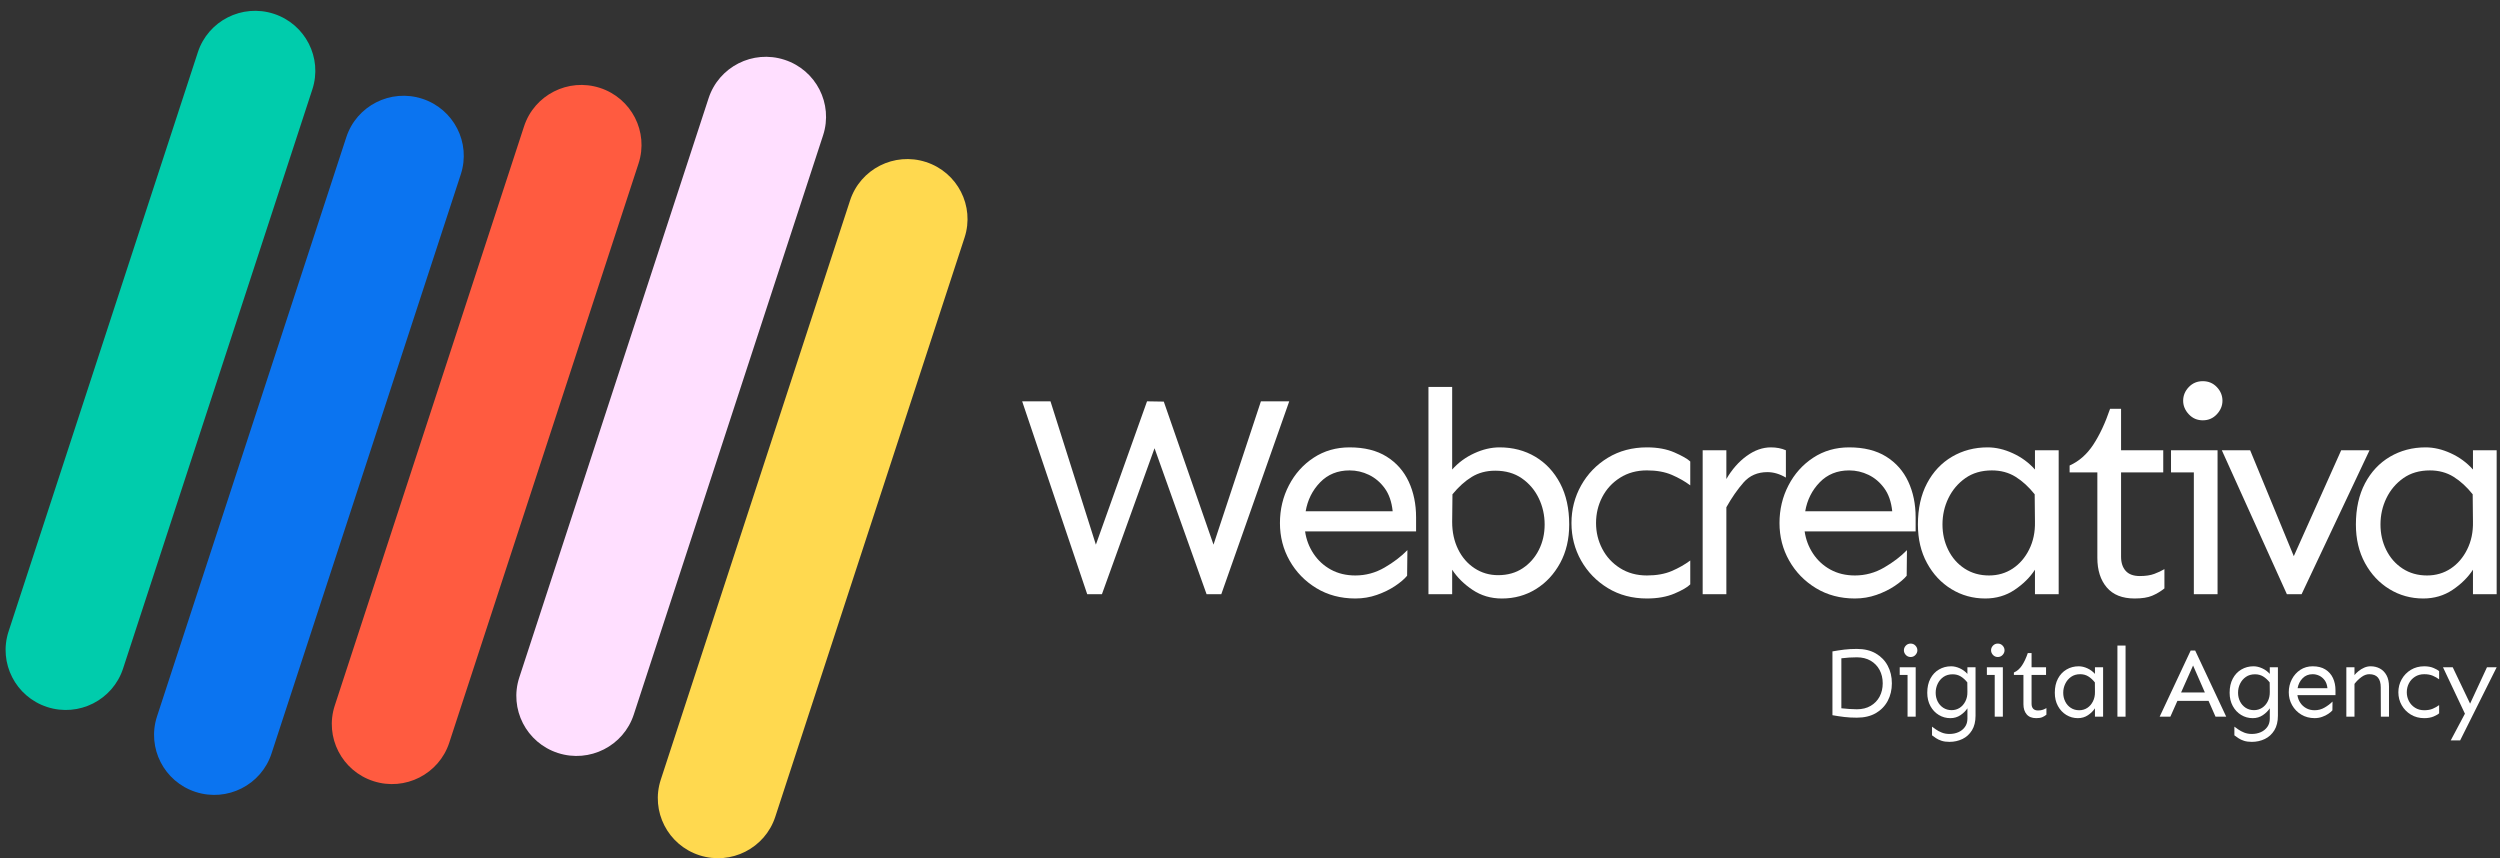
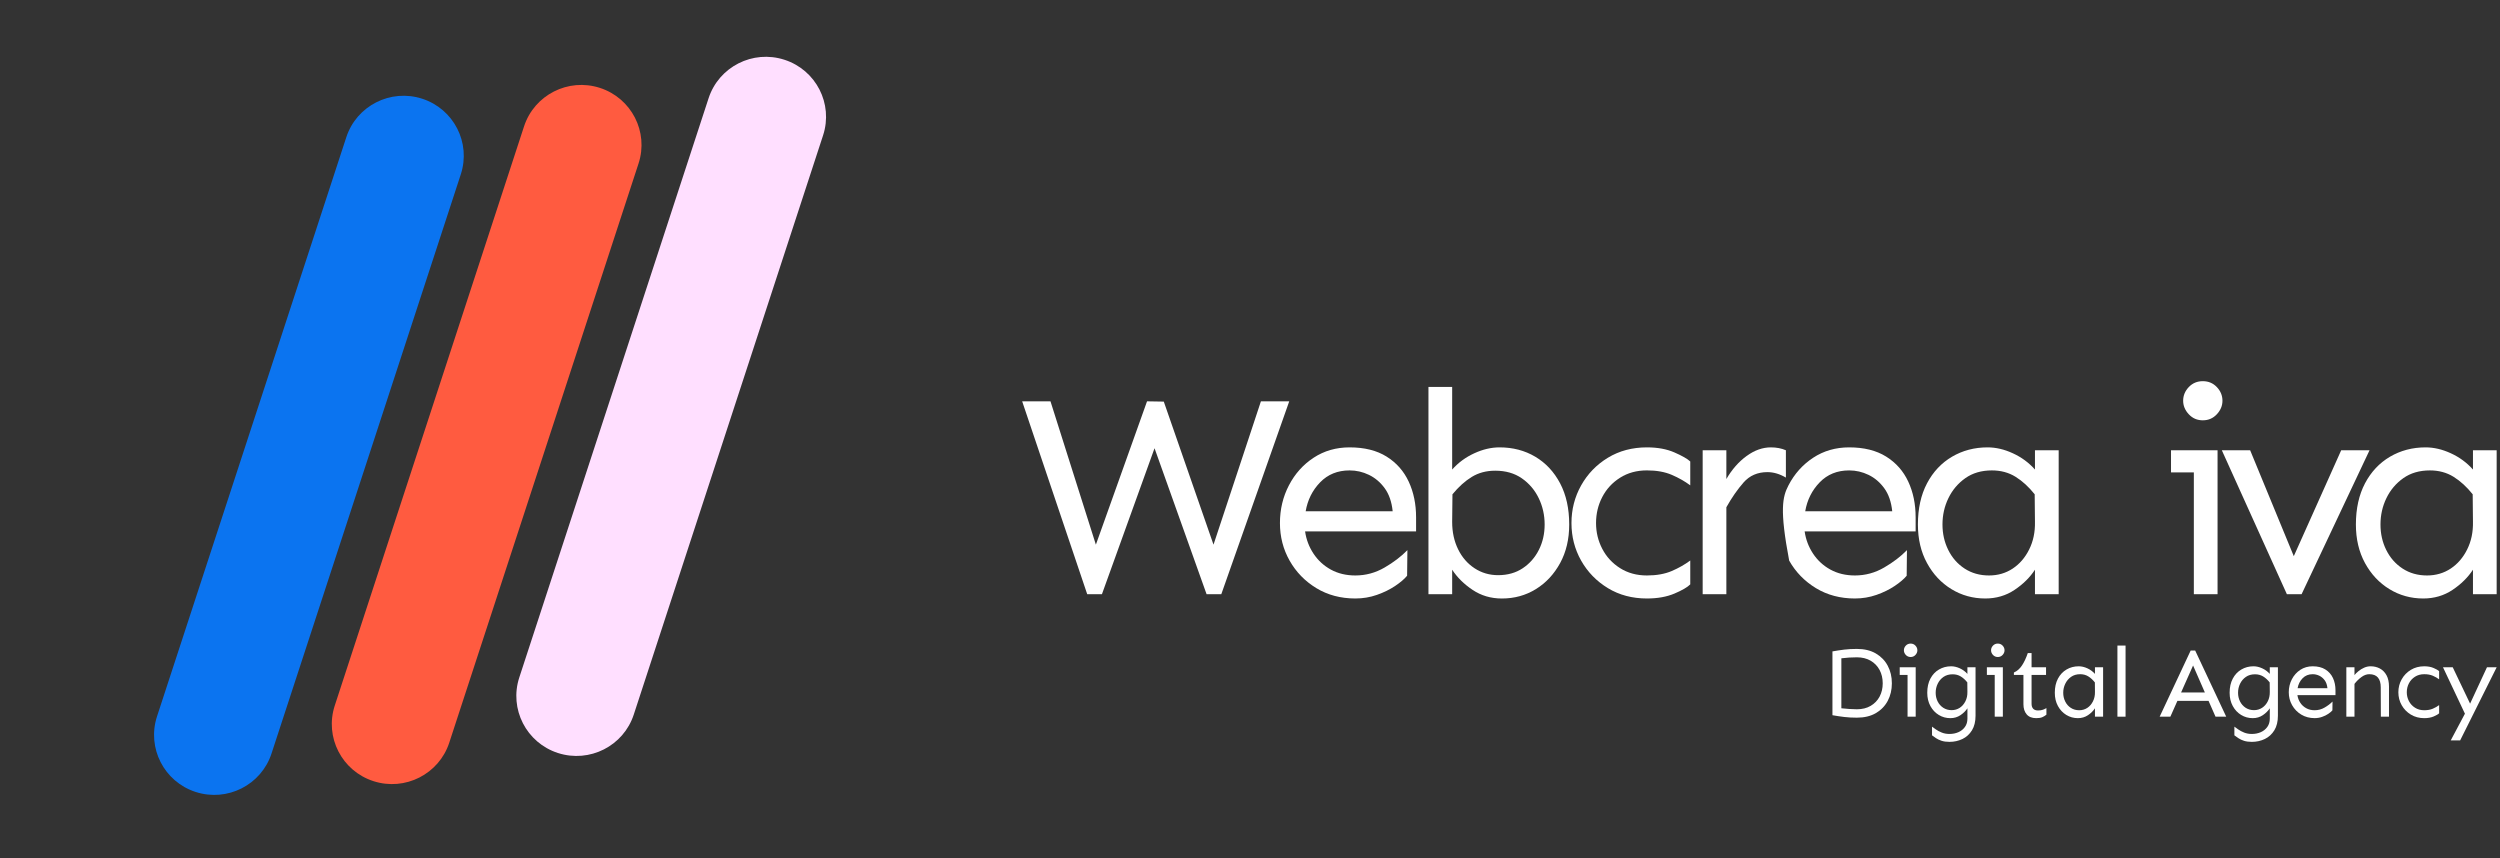
<svg xmlns="http://www.w3.org/2000/svg" width="134" height="46" viewBox="0 0 134 46" fill="none">
  <rect x="0" y="0" width="134" height="46" fill="#333333" stroke="none" />
  <g clip-path="url(#clip0)">
-     <path d="M6.597 35.833C6.046 37.521 4.225 38.445 2.531 37.897C0.836 37.348 -0.092 35.535 0.459 33.847L10.605 2.801C11.156 1.114 12.976 0.19 14.671 0.738C16.366 1.287 17.294 3.1 16.743 4.788L6.597 35.833Z" fill="#00CCAC" />
    <path d="M14.554 40.387C14.003 42.074 12.183 42.998 10.487 42.449C8.793 41.901 7.865 40.088 8.416 38.4L18.562 7.355C19.113 5.667 20.933 4.743 22.628 5.291C24.323 5.84 25.251 7.653 24.7 9.341L14.554 40.387Z" fill="#0B74F0" />
    <path d="M24.081 39.806C23.53 41.494 21.709 42.418 20.015 41.869C18.32 41.321 17.392 39.508 17.943 37.82L28.089 6.774C28.64 5.086 30.46 4.162 32.155 4.711C33.85 5.26 34.778 7.073 34.227 8.76L24.081 39.806Z" fill="#FF5B40" />
-     <path d="M41.555 43.779C41.004 45.467 39.183 46.391 37.488 45.842C35.793 45.293 34.866 43.48 35.417 41.793L45.563 10.747C46.113 9.059 47.934 8.135 49.629 8.684C51.324 9.232 52.252 11.045 51.701 12.733L41.555 43.779Z" fill="#FFD94F" />
    <path d="M33.971 38.298C33.421 39.986 31.601 40.909 29.905 40.361C28.21 39.812 27.283 38 27.834 36.312L37.98 5.266C38.531 3.578 40.351 2.654 42.046 3.203C43.741 3.751 44.669 5.564 44.118 7.252L33.971 38.298Z" fill="#FFDFFF" />
    <path d="M69.103 21.511L65.462 31.848H64.672L61.883 24.025L59.064 31.848H58.274L54.788 21.511H56.306L58.739 29.194L61.481 21.511L62.379 21.526L65.044 29.194L67.585 21.511H69.103V21.511Z" fill="white" />
    <path d="M72.338 23.979C73.134 23.979 73.795 24.144 74.321 24.473C74.848 24.802 75.243 25.25 75.507 25.815C75.77 26.381 75.902 27.019 75.902 27.728V28.484H69.953C70.014 28.916 70.164 29.312 70.402 29.672C70.639 30.032 70.949 30.318 71.331 30.529C71.713 30.739 72.152 30.845 72.648 30.845C73.205 30.845 73.727 30.703 74.213 30.42C74.698 30.138 75.106 29.827 75.437 29.487L75.421 30.86C75.276 31.035 75.062 31.218 74.778 31.408C74.494 31.598 74.169 31.758 73.802 31.886C73.436 32.014 73.051 32.079 72.648 32.079C71.863 32.079 71.166 31.894 70.556 31.524C69.947 31.153 69.469 30.662 69.123 30.05C68.777 29.439 68.605 28.767 68.605 28.037C68.605 27.307 68.764 26.633 69.085 26.016C69.405 25.399 69.846 24.905 70.409 24.535C70.972 24.165 71.615 23.979 72.338 23.979ZM72.338 25.214C71.698 25.214 71.171 25.427 70.758 25.854C70.345 26.281 70.087 26.798 69.984 27.404H74.647C74.595 26.9 74.453 26.489 74.221 26.171C73.989 25.852 73.707 25.613 73.376 25.453C73.046 25.293 72.7 25.214 72.338 25.214Z" fill="white" />
    <path d="M80.377 23.979C81.089 23.979 81.727 24.146 82.29 24.48C82.853 24.815 83.297 25.29 83.623 25.908C83.948 26.525 84.11 27.26 84.11 28.114C84.11 28.896 83.948 29.585 83.623 30.181C83.297 30.778 82.863 31.244 82.321 31.578C81.779 31.912 81.172 32.08 80.501 32.08C79.912 32.08 79.388 31.925 78.928 31.616C78.468 31.308 78.104 30.948 77.836 30.536V31.848H76.565V20.739H77.836V25.167C78.166 24.797 78.561 24.506 79.021 24.296C79.481 24.084 79.933 23.979 80.377 23.979ZM80.144 25.229C79.669 25.229 79.251 25.34 78.89 25.561C78.528 25.782 78.182 26.093 77.852 26.494L77.836 27.975C77.836 28.521 77.942 29.009 78.154 29.441C78.365 29.873 78.66 30.212 79.037 30.459C79.413 30.706 79.835 30.829 80.299 30.829C80.805 30.829 81.244 30.706 81.616 30.459C81.988 30.212 82.277 29.883 82.484 29.472C82.69 29.061 82.793 28.608 82.793 28.114C82.793 27.61 82.687 27.14 82.476 26.703C82.264 26.265 81.962 25.91 81.57 25.638C81.177 25.365 80.702 25.229 80.144 25.229Z" fill="white" />
    <path d="M88.275 23.979C88.843 23.979 89.333 24.069 89.746 24.249C90.159 24.429 90.444 24.591 90.598 24.735V26.015C90.309 25.8 89.979 25.612 89.607 25.452C89.236 25.293 88.791 25.213 88.275 25.213C87.728 25.213 87.247 25.345 86.834 25.607C86.421 25.869 86.103 26.214 85.882 26.64C85.659 27.067 85.548 27.533 85.548 28.037C85.548 28.531 85.659 28.991 85.882 29.418C86.103 29.844 86.421 30.189 86.834 30.451C87.247 30.713 87.728 30.845 88.275 30.845C88.791 30.845 89.236 30.765 89.607 30.606C89.979 30.446 90.309 30.258 90.598 30.043V31.323C90.444 31.477 90.159 31.642 89.746 31.817C89.333 31.991 88.843 32.079 88.275 32.079C87.49 32.079 86.793 31.894 86.183 31.524C85.574 31.153 85.096 30.662 84.75 30.05C84.404 29.439 84.231 28.767 84.231 28.037C84.231 27.307 84.404 26.633 84.75 26.016C85.096 25.399 85.574 24.905 86.183 24.535C86.793 24.165 87.49 23.979 88.275 23.979Z" fill="white" />
    <path d="M92.533 24.133V25.676C92.832 25.162 93.194 24.75 93.617 24.442C94.041 24.134 94.474 23.979 94.918 23.979C95.218 23.979 95.487 24.031 95.724 24.134V25.599C95.394 25.404 95.063 25.306 94.733 25.306C94.206 25.306 93.78 25.491 93.455 25.861C93.129 26.232 92.822 26.674 92.533 27.189V31.848H91.263V24.133H92.533Z" fill="white" />
-     <path d="M99.115 23.979C99.91 23.979 100.571 24.144 101.098 24.473C101.625 24.802 102.02 25.25 102.283 25.815C102.547 26.381 102.678 27.019 102.678 27.728V28.484H96.729C96.791 28.916 96.941 29.312 97.178 29.672C97.416 30.032 97.725 30.318 98.108 30.529C98.49 30.739 98.929 30.845 99.424 30.845C99.982 30.845 100.504 30.703 100.989 30.42C101.475 30.138 101.883 29.827 102.213 29.487L102.198 30.86C102.053 31.035 101.839 31.218 101.555 31.408C101.271 31.598 100.945 31.758 100.579 31.886C100.212 32.014 99.828 32.079 99.424 32.079C98.64 32.079 97.942 31.894 97.333 31.524C96.724 31.153 96.246 30.662 95.9 30.05C95.554 29.439 95.381 28.767 95.381 28.037C95.381 27.307 95.541 26.633 95.862 26.016C96.181 25.399 96.623 24.905 97.186 24.535C97.749 24.165 98.392 23.979 99.115 23.979ZM99.115 25.214C98.475 25.214 97.948 25.427 97.535 25.854C97.122 26.281 96.863 26.798 96.76 27.404H101.424C101.371 26.9 101.23 26.489 100.997 26.171C100.765 25.852 100.483 25.612 100.153 25.453C99.822 25.293 99.476 25.214 99.115 25.214Z" fill="white" />
+     <path d="M99.115 23.979C99.91 23.979 100.571 24.144 101.098 24.473C101.625 24.802 102.02 25.25 102.283 25.815C102.547 26.381 102.678 27.019 102.678 27.728V28.484H96.729C96.791 28.916 96.941 29.312 97.178 29.672C97.416 30.032 97.725 30.318 98.108 30.529C98.49 30.739 98.929 30.845 99.424 30.845C99.982 30.845 100.504 30.703 100.989 30.42C101.475 30.138 101.883 29.827 102.213 29.487L102.198 30.86C102.053 31.035 101.839 31.218 101.555 31.408C101.271 31.598 100.945 31.758 100.579 31.886C100.212 32.014 99.828 32.079 99.424 32.079C98.64 32.079 97.942 31.894 97.333 31.524C96.724 31.153 96.246 30.662 95.9 30.05C95.381 27.307 95.541 26.633 95.862 26.016C96.181 25.399 96.623 24.905 97.186 24.535C97.749 24.165 98.392 23.979 99.115 23.979ZM99.115 25.214C98.475 25.214 97.948 25.427 97.535 25.854C97.122 26.281 96.863 26.798 96.76 27.404H101.424C101.371 26.9 101.23 26.489 100.997 26.171C100.765 25.852 100.483 25.612 100.153 25.453C99.822 25.293 99.476 25.214 99.115 25.214Z" fill="white" />
    <path d="M106.534 23.979C106.978 23.979 107.43 24.084 107.889 24.296C108.349 24.506 108.744 24.797 109.074 25.167V24.134H110.345V31.848H109.074V30.536C108.806 30.948 108.442 31.308 107.982 31.616C107.523 31.925 106.998 32.079 106.41 32.079C105.749 32.079 105.145 31.912 104.597 31.578C104.049 31.244 103.613 30.778 103.288 30.181C102.962 29.585 102.8 28.896 102.8 28.114C102.8 27.26 102.962 26.525 103.288 25.907C103.613 25.29 104.06 24.815 104.628 24.48C105.196 24.147 105.831 23.979 106.534 23.979ZM106.766 25.214C106.208 25.214 105.733 25.353 105.341 25.63C104.948 25.908 104.646 26.265 104.434 26.703C104.222 27.139 104.117 27.61 104.117 28.114C104.117 28.608 104.22 29.063 104.427 29.479C104.633 29.896 104.925 30.228 105.302 30.475C105.679 30.721 106.116 30.845 106.612 30.845C107.086 30.845 107.51 30.721 107.882 30.475C108.254 30.228 108.548 29.886 108.765 29.448C108.982 29.012 109.085 28.521 109.074 27.975L109.059 26.494C108.739 26.093 108.395 25.779 108.029 25.553C107.662 25.327 107.241 25.214 106.766 25.214Z" fill="white" />
-     <path d="M113.689 21.912V24.133H115.95V25.321H113.689V29.841C113.689 30.16 113.771 30.412 113.937 30.598C114.101 30.783 114.355 30.876 114.696 30.876C115.006 30.876 115.264 30.837 115.47 30.76C115.676 30.683 115.858 30.598 116.013 30.505V31.539C115.806 31.704 115.586 31.834 115.354 31.932C115.122 32.03 114.81 32.079 114.417 32.079C113.755 32.079 113.257 31.881 112.922 31.485C112.586 31.089 112.418 30.562 112.418 29.904V25.321H110.931V24.951C111.437 24.725 111.86 24.352 112.201 23.833C112.542 23.313 112.842 22.673 113.1 21.912H113.689V21.912Z" fill="white" />
    <path d="M118.861 24.134V31.848H117.59V25.321H116.366V24.134H118.861V24.134ZM118.07 20.431C118.37 20.431 118.621 20.536 118.822 20.747C119.023 20.958 119.124 21.202 119.124 21.48C119.124 21.748 119.023 21.989 118.822 22.205C118.621 22.421 118.37 22.529 118.07 22.529C117.771 22.529 117.521 22.421 117.319 22.205C117.118 21.989 117.017 21.747 117.017 21.48C117.017 21.202 117.118 20.958 117.319 20.747C117.521 20.536 117.771 20.431 118.07 20.431Z" fill="white" />
    <path d="M127.007 24.134L123.366 31.848H122.576L119.09 24.134H120.608L122.947 29.811L125.488 24.134H127.007Z" fill="white" />
    <path d="M130.011 23.979C130.454 23.979 130.906 24.084 131.366 24.296C131.826 24.506 132.221 24.797 132.551 25.167V24.134H133.821V31.848H132.551V30.536C132.282 30.948 131.918 31.308 131.459 31.616C130.999 31.925 130.475 32.079 129.886 32.079C129.225 32.079 128.621 31.912 128.074 31.578C127.526 31.244 127.09 30.778 126.764 30.181C126.439 29.585 126.276 28.896 126.276 28.114C126.276 27.26 126.439 26.525 126.764 25.907C127.09 25.29 127.536 24.815 128.104 24.48C128.673 24.147 129.308 23.979 130.011 23.979ZM130.243 25.214C129.685 25.214 129.209 25.353 128.817 25.63C128.425 25.908 128.122 26.265 127.911 26.703C127.699 27.139 127.594 27.61 127.594 28.114C127.594 28.608 127.696 29.063 127.903 29.479C128.11 29.896 128.401 30.228 128.779 30.475C129.156 30.721 129.592 30.845 130.088 30.845C130.562 30.845 130.987 30.721 131.359 30.475C131.73 30.228 132.024 29.886 132.241 29.448C132.458 29.012 132.562 28.521 132.551 27.975L132.536 26.494C132.215 26.093 131.871 25.779 131.505 25.553C131.138 25.327 130.718 25.214 130.243 25.214Z" fill="white" />
    <path d="M99.527 34.782C99.927 34.782 100.267 34.863 100.545 35.026C100.823 35.189 101.036 35.408 101.183 35.685C101.33 35.962 101.404 36.275 101.404 36.625C101.404 36.974 101.33 37.288 101.183 37.565C101.036 37.842 100.823 38.061 100.545 38.224C100.267 38.386 99.927 38.467 99.527 38.467C99.282 38.467 99.057 38.455 98.851 38.43C98.646 38.405 98.435 38.374 98.219 38.335V34.915C98.435 34.876 98.646 34.845 98.851 34.819C99.058 34.794 99.282 34.782 99.527 34.782ZM99.527 35.232C99.399 35.232 99.263 35.237 99.117 35.245C98.972 35.254 98.832 35.267 98.697 35.285V37.964C98.832 37.978 98.972 37.991 99.117 38.001C99.263 38.011 99.399 38.017 99.527 38.017C99.814 38.017 100.061 37.956 100.268 37.834C100.476 37.712 100.635 37.547 100.747 37.337C100.858 37.127 100.914 36.889 100.914 36.625C100.914 36.36 100.858 36.122 100.747 35.912C100.635 35.703 100.476 35.537 100.268 35.415C100.061 35.294 99.814 35.232 99.527 35.232Z" fill="white" />
    <path d="M102.681 35.767V38.414H102.245V36.175H101.825V35.767H102.681ZM102.41 34.496C102.513 34.496 102.599 34.532 102.667 34.605C102.736 34.677 102.771 34.761 102.771 34.856C102.771 34.948 102.736 35.031 102.667 35.105C102.599 35.179 102.513 35.216 102.41 35.216C102.307 35.216 102.221 35.179 102.152 35.105C102.083 35.031 102.049 34.948 102.049 34.856C102.049 34.761 102.083 34.677 102.152 34.605C102.221 34.532 102.307 34.496 102.41 34.496Z" fill="white" />
    <path d="M104.581 35.713C104.734 35.713 104.889 35.75 105.047 35.822C105.204 35.894 105.34 35.994 105.453 36.121V35.767H105.889V38.361C105.889 38.675 105.825 38.936 105.698 39.144C105.57 39.352 105.4 39.507 105.188 39.61C104.975 39.712 104.743 39.764 104.491 39.764C104.328 39.764 104.189 39.745 104.074 39.708C103.959 39.671 103.86 39.625 103.779 39.571C103.698 39.516 103.623 39.463 103.556 39.414V38.948C103.609 38.987 103.679 39.038 103.765 39.099C103.852 39.161 103.957 39.216 104.08 39.266C104.202 39.315 104.339 39.34 104.491 39.34C104.665 39.34 104.825 39.309 104.97 39.245C105.115 39.181 105.232 39.088 105.321 38.964C105.41 38.84 105.454 38.693 105.454 38.519V37.964C105.362 38.105 105.237 38.228 105.079 38.334C104.921 38.44 104.742 38.493 104.539 38.493C104.313 38.493 104.105 38.436 103.918 38.321C103.73 38.207 103.58 38.047 103.468 37.842C103.357 37.637 103.301 37.4 103.301 37.132C103.301 36.84 103.357 36.587 103.468 36.376C103.58 36.164 103.733 36 103.929 35.886C104.122 35.771 104.341 35.713 104.581 35.713ZM104.661 36.142C104.47 36.142 104.307 36.189 104.172 36.282C104.037 36.376 103.933 36.498 103.861 36.648C103.788 36.798 103.752 36.959 103.752 37.132C103.752 37.301 103.788 37.457 103.858 37.598C103.929 37.739 104.029 37.852 104.159 37.937C104.288 38.021 104.438 38.064 104.608 38.064C104.771 38.064 104.916 38.021 105.044 37.937C105.171 37.852 105.272 37.736 105.347 37.587C105.422 37.439 105.457 37.271 105.453 37.084L105.448 36.576C105.338 36.439 105.22 36.332 105.094 36.256C104.969 36.18 104.824 36.142 104.661 36.142Z" fill="white" />
    <path d="M107.353 35.767V38.414H106.917V36.175H106.497V35.767H107.353ZM107.082 34.496C107.185 34.496 107.271 34.532 107.34 34.605C107.409 34.677 107.443 34.761 107.443 34.856C107.443 34.948 107.409 35.031 107.34 35.105C107.271 35.179 107.185 35.216 107.082 35.216C106.979 35.216 106.893 35.179 106.824 35.105C106.756 35.031 106.721 34.948 106.721 34.856C106.721 34.761 106.756 34.677 106.824 34.605C106.893 34.532 106.979 34.496 107.082 34.496Z" fill="white" />
    <path d="M108.892 35.004V35.767H109.668V36.175H108.892V37.726C108.892 37.835 108.92 37.922 108.976 37.985C109.033 38.048 109.12 38.081 109.237 38.081C109.343 38.081 109.432 38.067 109.503 38.041C109.574 38.014 109.636 37.985 109.688 37.953V38.307C109.618 38.364 109.543 38.409 109.463 38.443C109.383 38.477 109.276 38.493 109.141 38.493C108.915 38.493 108.743 38.425 108.629 38.289C108.513 38.153 108.456 37.973 108.456 37.747V36.175H107.945V36.047C108.119 35.97 108.264 35.842 108.381 35.664C108.498 35.485 108.601 35.266 108.69 35.004H108.892Z" fill="white" />
    <path d="M111.419 35.713C111.571 35.713 111.726 35.75 111.884 35.822C112.041 35.894 112.177 35.994 112.29 36.121V35.767H112.726V38.414H112.29V37.964C112.198 38.105 112.073 38.228 111.916 38.334C111.758 38.44 111.578 38.493 111.376 38.493C111.149 38.493 110.942 38.436 110.754 38.321C110.566 38.206 110.416 38.047 110.305 37.842C110.193 37.637 110.138 37.4 110.138 37.132C110.138 36.84 110.193 36.587 110.305 36.376C110.417 36.164 110.57 36 110.765 35.886C110.959 35.771 111.178 35.713 111.419 35.713ZM111.498 36.137C111.307 36.137 111.144 36.185 111.009 36.28C110.875 36.375 110.771 36.498 110.699 36.648C110.626 36.798 110.589 36.96 110.589 37.132C110.589 37.301 110.624 37.458 110.696 37.601C110.766 37.744 110.867 37.858 110.996 37.942C111.125 38.027 111.275 38.069 111.445 38.069C111.608 38.069 111.753 38.027 111.881 37.942C112.009 37.858 112.11 37.74 112.184 37.59C112.258 37.44 112.294 37.272 112.29 37.085L112.285 36.577C112.175 36.439 112.057 36.331 111.931 36.254C111.806 36.176 111.661 36.137 111.498 36.137Z" fill="white" />
    <path d="M113.93 34.602V38.414H113.494V34.602H113.93Z" fill="white" />
    <path d="M117.661 34.867L119.325 38.413H118.751L118.378 37.566H116.709L116.332 38.413H115.758L117.421 34.867H117.661ZM117.549 35.671L116.906 37.117H118.181L117.549 35.671Z" fill="white" />
    <path d="M120.788 35.713C120.941 35.713 121.096 35.75 121.254 35.822C121.412 35.894 121.547 35.994 121.66 36.121V35.767H122.096V38.361C122.096 38.675 122.032 38.936 121.905 39.144C121.777 39.352 121.607 39.507 121.395 39.61C121.182 39.712 120.95 39.764 120.698 39.764C120.535 39.764 120.396 39.745 120.281 39.708C120.166 39.671 120.067 39.625 119.986 39.571C119.905 39.516 119.83 39.463 119.763 39.414V38.948C119.816 38.987 119.886 39.038 119.972 39.099C120.059 39.161 120.164 39.216 120.287 39.266C120.409 39.315 120.546 39.34 120.698 39.34C120.872 39.34 121.032 39.309 121.177 39.245C121.322 39.181 121.439 39.088 121.528 38.964C121.617 38.84 121.661 38.693 121.661 38.519V37.964C121.569 38.105 121.444 38.228 121.286 38.334C121.128 38.44 120.949 38.493 120.746 38.493C120.52 38.493 120.312 38.436 120.125 38.321C119.937 38.207 119.787 38.047 119.676 37.842C119.564 37.637 119.508 37.4 119.508 37.132C119.508 36.84 119.564 36.587 119.676 36.376C119.787 36.164 119.94 36 120.136 35.886C120.33 35.771 120.548 35.713 120.788 35.713ZM120.868 36.142C120.677 36.142 120.514 36.189 120.38 36.282C120.244 36.376 120.141 36.498 120.068 36.648C119.995 36.798 119.96 36.959 119.96 37.132C119.96 37.301 119.995 37.457 120.066 37.598C120.137 37.739 120.237 37.852 120.366 37.937C120.495 38.021 120.645 38.064 120.815 38.064C120.978 38.064 121.123 38.021 121.251 37.937C121.378 37.852 121.48 37.736 121.554 37.587C121.629 37.439 121.664 37.271 121.661 37.084L121.655 36.576C121.545 36.439 121.427 36.332 121.302 36.256C121.176 36.18 121.031 36.142 120.868 36.142Z" fill="white" />
    <path d="M123.959 35.713C124.232 35.713 124.459 35.77 124.639 35.883C124.821 35.996 124.956 36.149 125.047 36.343C125.137 36.537 125.182 36.756 125.182 37V37.259H123.141C123.162 37.408 123.213 37.543 123.295 37.667C123.376 37.791 123.482 37.888 123.614 37.96C123.745 38.033 123.896 38.069 124.066 38.069C124.257 38.069 124.436 38.021 124.602 37.923C124.769 37.826 124.909 37.72 125.023 37.603L125.017 38.074C124.967 38.135 124.894 38.197 124.796 38.262C124.699 38.328 124.587 38.383 124.461 38.426C124.336 38.47 124.204 38.492 124.065 38.492C123.796 38.492 123.557 38.428 123.347 38.302C123.138 38.175 122.974 38.006 122.856 37.796C122.737 37.586 122.678 37.355 122.678 37.105C122.678 36.855 122.733 36.623 122.843 36.411C122.953 36.2 123.104 36.031 123.297 35.903C123.491 35.777 123.711 35.713 123.959 35.713ZM123.959 36.137C123.739 36.137 123.559 36.21 123.417 36.357C123.275 36.504 123.187 36.681 123.151 36.889H124.751C124.733 36.716 124.685 36.575 124.605 36.465C124.525 36.356 124.428 36.274 124.315 36.219C124.201 36.165 124.083 36.137 123.959 36.137Z" fill="white" />
    <path d="M126.2 35.767V36.185C126.256 36.114 126.329 36.042 126.418 35.971C126.507 35.898 126.606 35.837 126.718 35.788C126.83 35.738 126.946 35.713 127.066 35.713C127.247 35.713 127.412 35.753 127.561 35.832C127.71 35.912 127.828 36.032 127.917 36.193C128.005 36.353 128.05 36.555 128.05 36.799V38.413H127.614L127.608 36.841C127.608 36.611 127.558 36.437 127.457 36.317C127.355 36.197 127.201 36.137 126.992 36.137C126.85 36.137 126.709 36.189 126.569 36.293C126.429 36.397 126.306 36.518 126.2 36.656V38.413H125.764V35.766H126.2V35.767Z" fill="white" />
    <path d="M129.939 35.713C130.134 35.713 130.302 35.744 130.444 35.806C130.586 35.868 130.684 35.923 130.737 35.972V36.412C130.638 36.338 130.524 36.274 130.397 36.219C130.269 36.164 130.117 36.137 129.939 36.137C129.752 36.137 129.586 36.182 129.445 36.272C129.303 36.362 129.194 36.48 129.118 36.627C129.042 36.773 129.004 36.932 129.004 37.106C129.004 37.275 129.042 37.433 129.118 37.579C129.194 37.726 129.303 37.844 129.445 37.934C129.586 38.024 129.751 38.069 129.939 38.069C130.117 38.069 130.269 38.042 130.397 37.987C130.524 37.933 130.638 37.868 130.737 37.794V38.233C130.684 38.286 130.586 38.342 130.444 38.403C130.302 38.463 130.134 38.493 129.939 38.493C129.67 38.493 129.431 38.429 129.221 38.302C129.012 38.175 128.848 38.007 128.73 37.797C128.611 37.587 128.552 37.356 128.552 37.106C128.552 36.855 128.611 36.623 128.73 36.412C128.848 36.2 129.012 36.031 129.221 35.904C129.431 35.777 129.67 35.713 129.939 35.713Z" fill="white" />
    <path d="M131.467 35.767L132.397 37.715L133.301 35.767H133.821L131.865 39.684H131.36L132.12 38.254L130.945 35.767H131.467Z" fill="white" />
  </g>
  <defs>
    <clipPath id="clip0">
      <rect width="134" height="46" fill="white" />
    </clipPath>
  </defs>
</svg>